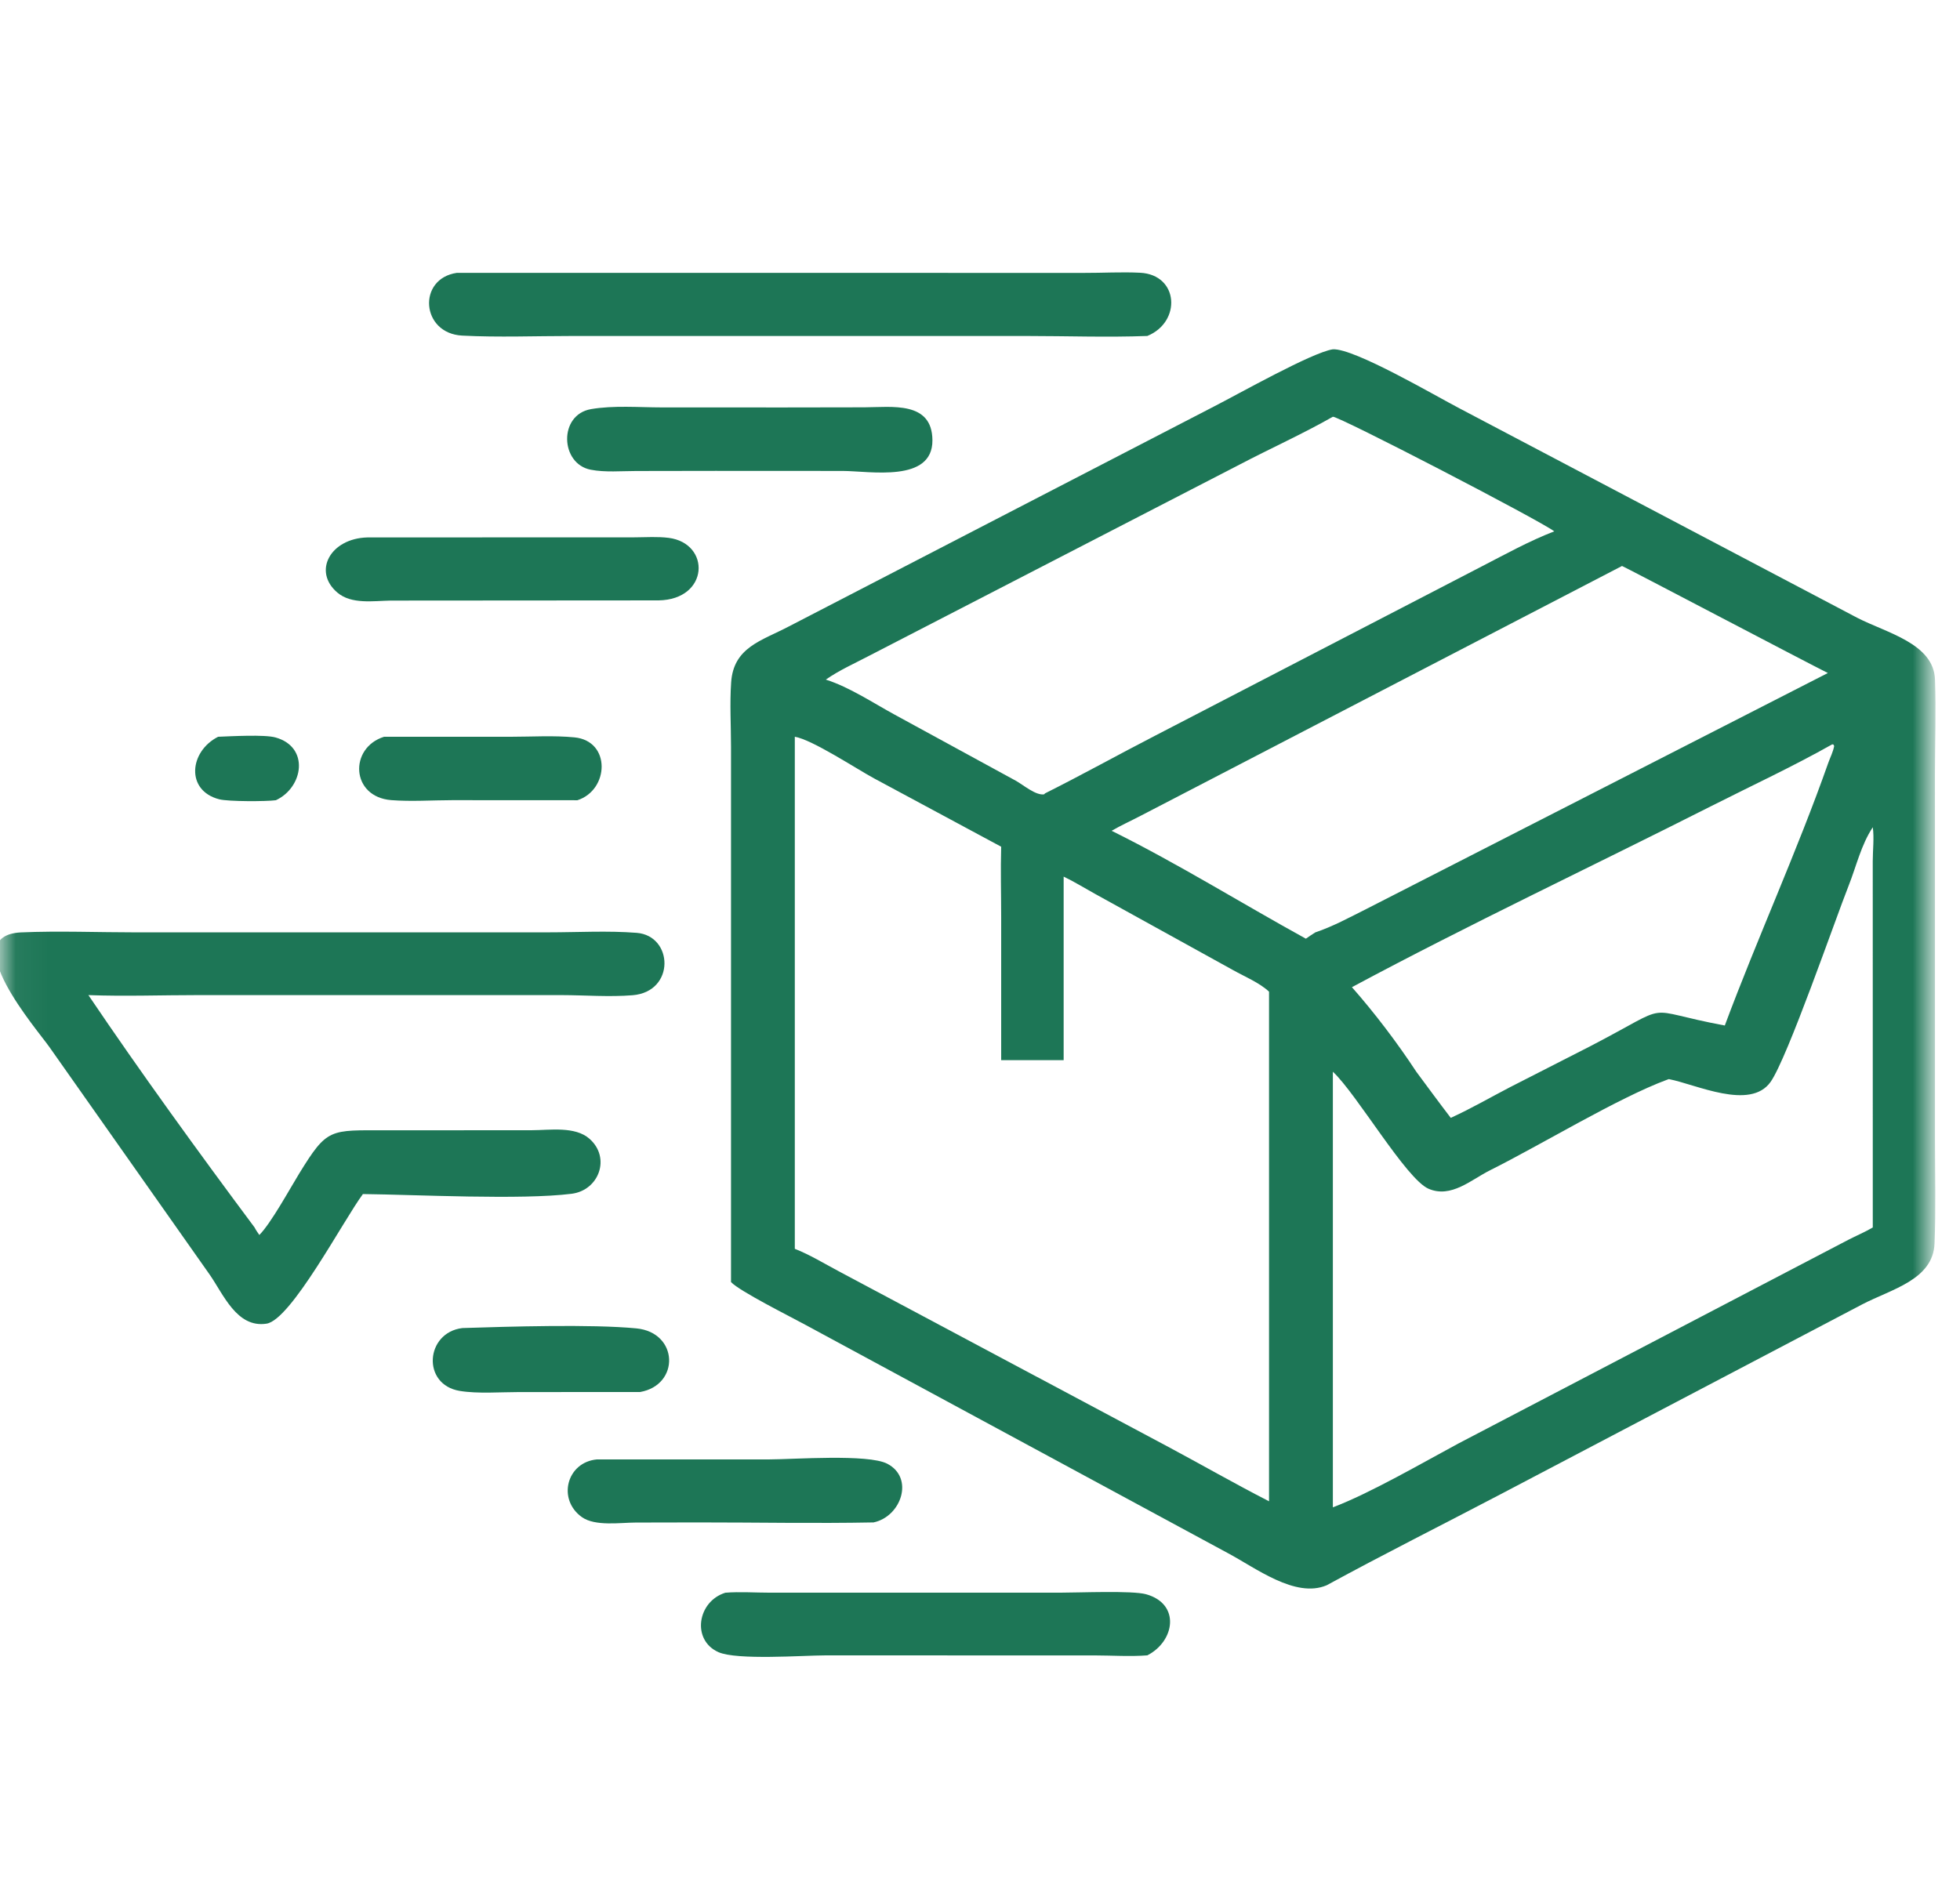
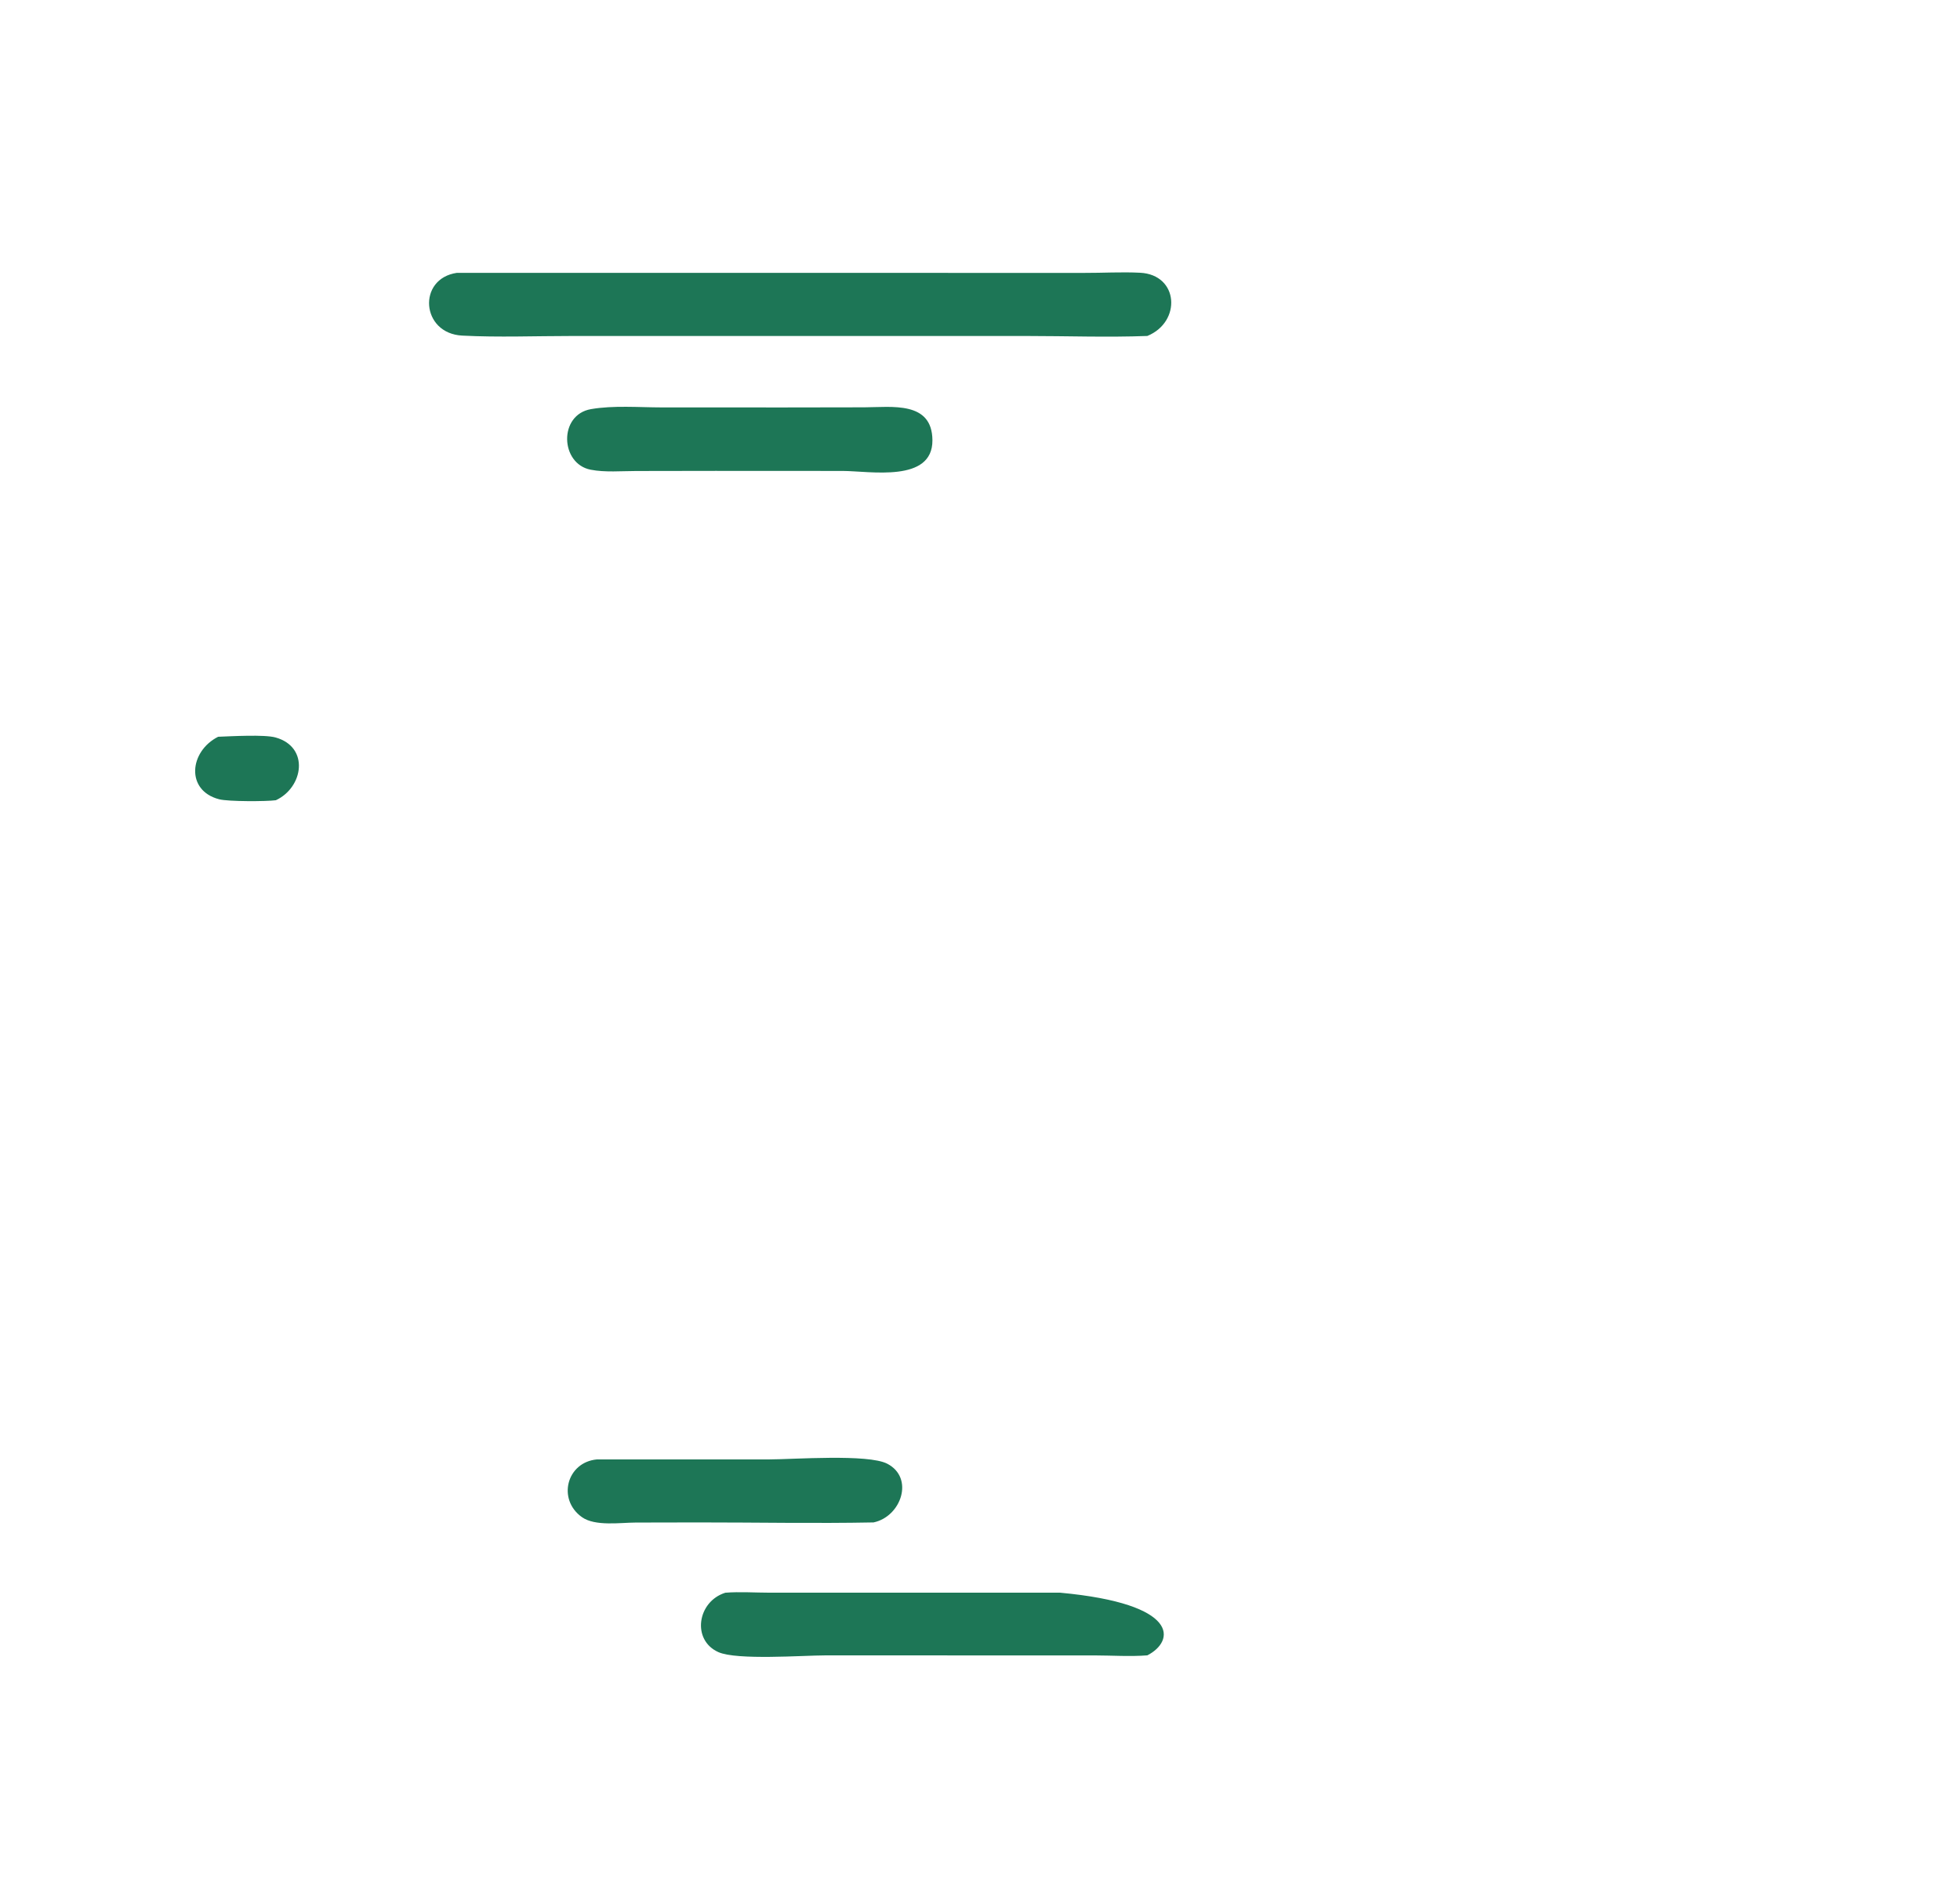
<svg xmlns="http://www.w3.org/2000/svg" width="62" height="60" viewBox="0 0 62 60" fill="none">
  <mask id="mask0_6_160" style="mask-type:luminance" maskUnits="userSpaceOnUse" x="0" y="0" width="62" height="60">
    <path d="M61.046 0.503H0.046V59.503H61.046V0.503Z" fill="white" />
  </mask>
  <g mask="url(#mask0_6_160)">
    <path d="M6.9 23.312C7.315 23.296 8.367 23.236 8.716 23.334C9.799 23.636 9.598 24.915 8.726 25.32C8.424 25.361 7.223 25.365 6.934 25.29C5.866 25.015 5.986 23.775 6.9 23.312Z" fill="#1D7656" />
-     <path d="M14.626 42.021C16.094 41.974 18.705 41.894 20.128 42.031C21.47 42.16 21.513 43.824 20.246 44.045L16.428 44.046C15.84 44.046 15.115 44.104 14.544 44.01C13.332 43.81 13.455 42.163 14.626 42.021Z" fill="#1D7656" />
-     <path d="M12.149 23.312L16.159 23.312C16.819 23.312 17.517 23.267 18.172 23.331C19.334 23.445 19.271 24.997 18.265 25.32L14.308 25.318C13.674 25.319 13.009 25.366 12.378 25.317C11.093 25.216 11.036 23.66 12.149 23.312Z" fill="#1D7656" />
    <path d="M18.884 46.177L24.339 46.177C25.097 46.176 27.458 45.999 28.065 46.313C28.928 46.759 28.511 47.986 27.632 48.171C25.788 48.207 23.936 48.17 22.092 48.171L20.111 48.175C19.626 48.176 18.826 48.301 18.407 48.003C17.62 47.442 17.925 46.264 18.884 46.177Z" fill="#1D7656" />
    <path d="M24.82 12.892L27.339 12.888C28.213 12.885 29.487 12.683 29.495 13.93C29.503 15.282 27.521 14.904 26.656 14.901L22.632 14.899L20.126 14.903C19.664 14.903 19.137 14.951 18.684 14.862C17.718 14.674 17.663 13.123 18.695 12.945C19.407 12.822 20.209 12.89 20.934 12.891L24.82 12.892Z" fill="#1D7656" />
-     <path d="M11.623 17.005L20.089 17.002C20.437 16.999 20.806 16.975 21.15 17.018C22.49 17.19 22.438 18.973 20.829 18.997L12.354 19.003C11.814 19.012 11.117 19.129 10.672 18.75C9.883 18.08 10.449 17.034 11.623 17.005Z" fill="#1D7656" />
-     <path d="M22.945 50.395C23.404 50.359 23.887 50.394 24.349 50.394H33.534C34.124 50.394 35.813 50.322 36.252 50.443C37.351 50.748 37.164 51.931 36.293 52.377C35.751 52.42 35.176 52.38 34.63 52.379L26.101 52.378C25.402 52.379 23.31 52.536 22.725 52.275C21.873 51.895 22.056 50.672 22.945 50.395Z" fill="#1D7656" />
+     <path d="M22.945 50.395C23.404 50.359 23.887 50.394 24.349 50.394H33.534C37.351 50.748 37.164 51.931 36.293 52.377C35.751 52.42 35.176 52.38 34.63 52.379L26.101 52.378C25.402 52.379 23.31 52.536 22.725 52.275C21.873 51.895 22.056 50.672 22.945 50.395Z" fill="#1D7656" />
    <path d="M14.453 8.633L34.287 8.635C34.876 8.637 35.478 8.6 36.065 8.63C37.291 8.692 37.378 10.187 36.293 10.63C35.031 10.678 33.745 10.631 32.48 10.631L18.094 10.631C16.944 10.631 15.77 10.678 14.623 10.619C13.315 10.553 13.194 8.816 14.453 8.633Z" fill="#1D7656" />
-     <path d="M0.656 29.502C1.869 29.45 3.108 29.501 4.323 29.501L17.348 29.5C18.266 29.5 19.226 29.444 20.14 29.516C21.3 29.608 21.366 31.377 20.012 31.49C19.282 31.55 18.499 31.488 17.763 31.486H6.266C5.113 31.486 3.947 31.529 2.796 31.486C4.433 33.91 6.293 36.477 8.053 38.838C8.095 38.922 8.15 38.998 8.203 39.076C8.568 38.713 9.179 37.596 9.462 37.136C10.359 35.678 10.419 35.763 12.23 35.764L16.829 35.761C17.39 35.76 18.19 35.629 18.646 36.031C19.33 36.632 18.946 37.663 18.082 37.772C16.492 37.973 13.162 37.8 11.48 37.781C10.868 38.602 9.208 41.763 8.431 41.882C7.487 42.027 7.067 40.948 6.625 40.319L1.569 33.138C1.171 32.568 -1.398 29.618 0.656 29.502Z" fill="#1D7656" />
-     <path d="M42.162 11.052C42.843 11.018 45.409 12.527 46.175 12.925L58.752 19.549C59.681 20.027 61.169 20.36 61.209 21.501C61.244 22.482 61.209 23.474 61.208 24.457L61.209 36.09C61.209 37.171 61.238 38.261 61.195 39.342C61.149 40.497 59.834 40.787 58.902 41.274L47.445 47.291C45.62 48.249 43.776 49.172 41.967 50.159C40.975 50.582 39.718 49.607 38.827 49.135L25.468 41.914C25.035 41.676 23.397 40.858 23.124 40.566L23.124 23.631C23.124 22.959 23.082 22.264 23.128 21.593C23.202 20.48 24.088 20.276 24.948 19.824L38.393 12.866C39.181 12.464 41.505 11.15 42.162 11.052ZM25.142 23.312V39.514C25.619 39.701 26.067 39.977 26.519 40.217L36.898 45.749C37.983 46.329 39.048 46.941 40.143 47.502V41.654V31.378C39.852 31.1 39.363 30.896 39.007 30.696L34.621 28.273C34.299 28.095 33.98 27.896 33.646 27.737V33.544H31.67L31.67 29.017C31.67 28.277 31.648 27.53 31.67 26.791L27.65 24.629C27.094 24.329 25.686 23.399 25.142 23.312ZM59.241 26.175C58.872 26.732 58.722 27.405 58.479 28.019C58.053 29.094 56.539 33.483 56.008 34.233C55.361 35.146 53.648 34.309 52.79 34.144L52.744 34.16C51.193 34.731 48.718 36.239 47.137 37.027C46.539 37.325 45.904 37.923 45.188 37.613C44.478 37.305 42.92 34.617 42.162 33.91V43.486V47.693C43.327 47.255 45.02 46.271 46.134 45.673L58.461 39.232C58.717 39.099 58.994 38.984 59.241 38.838L59.24 27.24C59.241 26.905 59.288 26.502 59.241 26.175ZM42.162 13.186C41.201 13.733 40.185 14.189 39.205 14.703L27.508 20.742C27.048 20.984 26.547 21.206 26.123 21.503C26.877 21.744 27.615 22.239 28.309 22.617L32.127 24.7C32.359 24.827 32.764 25.178 33.029 25.133L33.057 25.103C34.231 24.515 35.382 23.874 36.55 23.272L46.869 17.923C47.623 17.535 48.373 17.117 49.166 16.812C48.649 16.432 42.365 13.175 42.162 13.186ZM51.309 17.908L36.09 25.808C35.784 25.968 35.463 26.113 35.164 26.287C37.259 27.325 39.261 28.574 41.308 29.701C41.407 29.634 41.504 29.564 41.606 29.502C42.165 29.315 42.692 29.025 43.218 28.763L57.82 21.295C57.172 20.973 51.347 17.911 51.309 17.908ZM57.959 23.551C56.719 24.251 55.419 24.855 54.147 25.498C50.401 27.394 46.441 29.263 42.765 31.235C43.488 32.056 44.199 32.994 44.801 33.91C45.163 34.398 45.522 34.888 45.891 35.37C46.529 35.08 47.141 34.724 47.763 34.401L50.305 33.103C53.047 31.681 51.816 31.938 54.56 32.448C55.599 29.66 56.845 26.943 57.833 24.138C57.898 23.956 57.983 23.798 58.02 23.605L57.996 23.558L57.959 23.551Z" fill="#1D7656" />
  </g>
</svg>